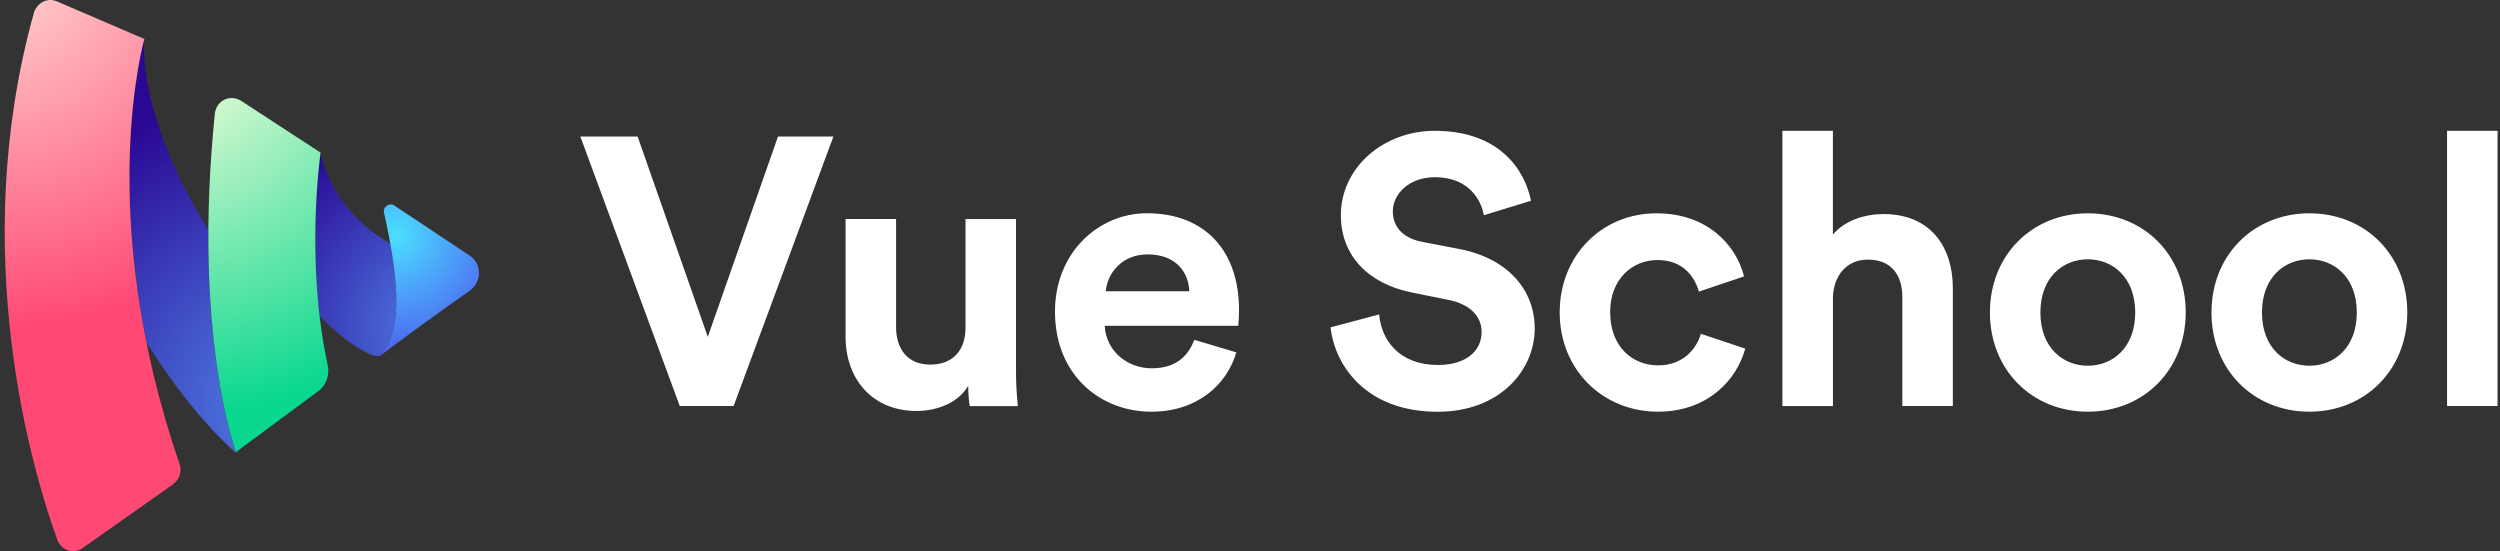
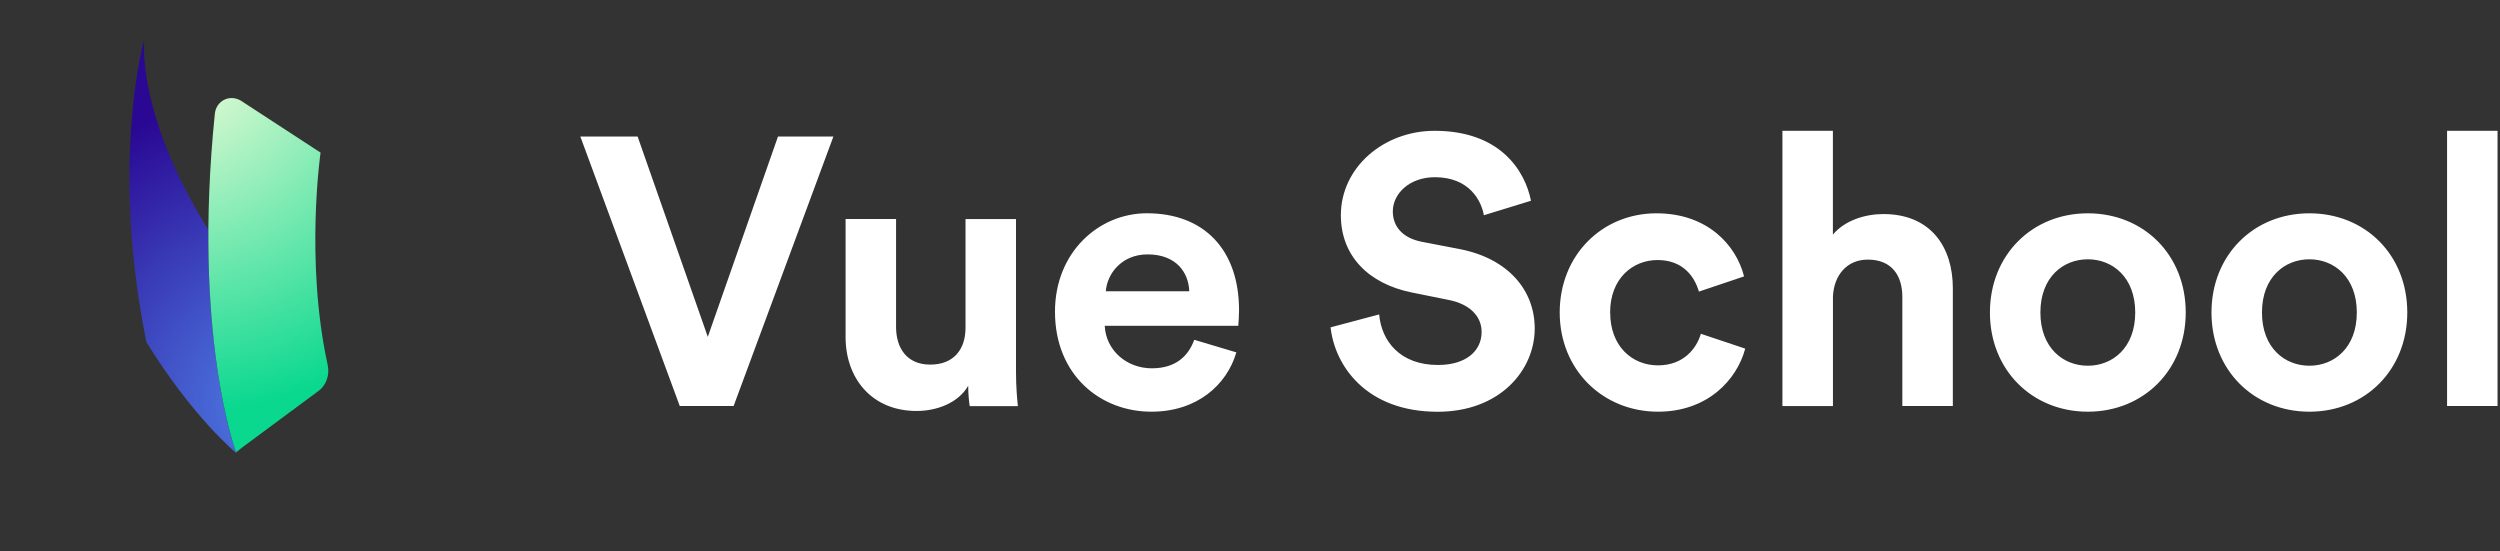
<svg xmlns="http://www.w3.org/2000/svg" width="127" height="28" viewBox="0 0 127 28" fill="none">
  <rect x="0" y="0" width="127" height="28" fill="#333333" stroke="none" />
  <path fill-rule="evenodd" clip-rule="evenodd" d="M75.381 10.933C75.247 10.18 74.629 9.002 72.894 9.002C71.604 9.002 70.755 9.834 70.755 10.74C70.755 11.494 71.237 12.092 72.238 12.285L74.147 12.652C76.633 13.135 77.964 14.757 77.964 16.688C77.964 18.793 76.211 20.917 73.031 20.917C69.406 20.917 67.808 18.581 67.594 16.629L70.062 15.972C70.177 17.324 71.122 18.541 73.049 18.541C74.476 18.541 75.266 17.828 75.266 16.862C75.266 16.071 74.669 15.452 73.609 15.24L71.7 14.854C69.522 14.409 68.116 13.001 68.116 10.933C68.116 8.501 70.295 6.645 72.878 6.645C76.195 6.645 77.466 8.654 77.774 10.198L75.383 10.933H75.381ZM39.524 6.935H42.337L37.268 20.625H34.532L29.481 6.935H32.391L35.956 17.112L39.522 6.935H39.524ZM49.182 19.603C48.663 20.491 47.563 20.877 46.562 20.877C44.268 20.877 42.956 19.198 42.956 17.131V11.126H45.52V16.61C45.52 17.672 46.061 18.522 47.255 18.522C48.449 18.522 49.048 17.75 49.048 16.651V11.129H51.613V18.911C51.613 19.646 51.672 20.3 51.709 20.63H49.263C49.225 20.437 49.185 19.992 49.185 19.606L49.182 19.603ZM58.489 20.914C60.821 20.914 62.325 19.544 62.806 17.903V17.9L60.668 17.262C60.36 18.112 59.704 18.71 58.511 18.71C57.239 18.71 56.179 17.804 56.12 16.549H62.906C62.906 16.539 62.908 16.51 62.911 16.465L62.911 16.465C62.922 16.325 62.943 16.036 62.943 15.757C62.943 12.706 61.187 10.834 58.259 10.834C55.828 10.834 53.593 12.805 53.593 15.835C53.593 19.043 55.887 20.914 58.489 20.914ZM58.296 12.923C59.761 12.923 60.379 13.848 60.416 14.795H56.176C56.235 13.926 56.966 12.923 58.296 12.923ZM84.225 18.56C82.916 18.56 81.797 17.594 81.797 15.875H81.794C81.794 14.156 82.932 13.21 84.204 13.21C85.475 13.21 86.075 14.022 86.305 14.813L88.599 14.041C88.194 12.44 86.73 10.836 84.147 10.836C81.39 10.836 79.233 12.96 79.233 15.875C79.233 18.791 81.43 20.914 84.225 20.914C86.749 20.914 88.235 19.292 88.657 17.71L86.404 16.956C86.19 17.691 85.534 18.56 84.225 18.56ZM93.111 20.628H90.547V6.645H93.111V11.917C93.727 11.182 94.768 10.874 95.676 10.874C98.085 10.874 99.204 12.553 99.204 14.639V20.625H96.639V15.082C96.639 14.02 96.12 13.188 94.886 13.188C93.807 13.188 93.17 13.998 93.114 15.041V20.622L93.111 20.628ZM106.061 20.914C108.896 20.914 111.035 18.791 111.035 15.875C111.035 12.942 108.896 10.836 106.061 10.836C103.227 10.836 101.088 12.96 101.088 15.875C101.088 18.791 103.227 20.914 106.061 20.914ZM106.061 13.172C107.314 13.172 108.47 14.079 108.47 15.875C108.47 17.672 107.314 18.579 106.061 18.579C104.809 18.579 103.652 17.672 103.652 15.875C103.652 14.079 104.809 13.172 106.061 13.172ZM122.29 15.875C122.29 18.791 120.151 20.914 117.317 20.914C114.482 20.914 112.343 18.791 112.343 15.875C112.343 12.96 114.482 10.836 117.317 10.836C120.151 10.836 122.29 12.942 122.29 15.875ZM119.726 15.875C119.726 14.079 118.569 13.172 117.317 13.172C116.064 13.172 114.908 14.079 114.908 15.875C114.908 17.672 116.064 18.579 117.317 18.579C118.569 18.579 119.726 17.672 119.726 15.875ZM124.311 6.645V20.625H126.875V6.645H124.311Z" fill="white" />
  <path d="M7.434 17.372C5.565 8.077 7.334 1.979 7.334 1.979C7.334 1.979 6.861 5.69 10.584 11.676C10.536 19.094 11.989 22.963 11.989 22.963L12.286 22.744L11.989 23.004C11.989 23.004 9.781 21.191 7.434 17.372Z" fill="url(#paint0_radial_9_6202)" />
-   <path d="M16.235 16.055C17.129 16.962 17.961 17.586 18.564 17.884C18.561 17.884 18.556 17.881 18.553 17.879C18.553 17.879 19.23 18.123 19.348 17.959C20.172 17.082 20.373 15.446 19.824 12.37C16.682 10.566 16.286 7.752 16.286 7.752C16.286 7.752 15.721 11.66 16.235 16.055Z" fill="url(#paint1_radial_9_6202)" />
-   <path d="M7.335 1.979C7.335 1.979 4.749 10.885 9.125 23.575C9.246 23.939 9.125 24.347 8.807 24.591L4.192 27.844C3.756 28.169 3.119 27.965 2.918 27.436C1.687 24.06 -1.694 12.877 1.727 0.635C1.885 0.147 2.402 -0.137 2.881 0.067L7.335 1.979Z" fill="url(#paint2_radial_9_6202)" />
  <path d="M16.165 19.871L11.989 22.963C11.989 22.963 9.762 17.026 10.916 5.76C10.996 5.108 11.67 4.784 12.227 5.108L16.285 7.753C16.285 7.753 15.49 13.242 16.644 18.53C16.764 19.059 16.563 19.587 16.167 19.871H16.165Z" fill="url(#paint3_radial_9_6202)" />
-   <path d="M23.882 12.998L20.025 10.437C19.786 10.273 19.428 10.518 19.508 10.802C20.424 14.91 20.303 16.943 19.35 17.959C19.23 18.123 18.555 17.879 18.555 17.879C19.192 18.203 19.35 18.042 19.35 18.042C19.987 17.554 22.372 15.806 23.884 14.749C24.481 14.301 24.481 13.408 23.884 13.001L23.882 12.998Z" fill="url(#paint4_radial_9_6202)" />
  <defs>
    <radialGradient id="paint0_radial_9_6202" cx="0" cy="0" r="1" gradientUnits="userSpaceOnUse" gradientTransform="translate(14.278 20.496) scale(15.776 15.806)">
      <stop stop-color="#4F81E7" />
      <stop offset="1" stop-color="#2A0894" />
    </radialGradient>
    <radialGradient id="paint1_radial_9_6202" cx="0" cy="0" r="1" gradientUnits="userSpaceOnUse" gradientTransform="translate(22.445 16.599) scale(10.723 10.743)">
      <stop stop-color="#4F81E7" />
      <stop offset="1" stop-color="#2A0894" />
    </radialGradient>
    <radialGradient id="paint2_radial_9_6202" cx="0" cy="0" r="1" gradientUnits="userSpaceOnUse" gradientTransform="translate(-0.125 -1.988) scale(20.303 20.341)">
      <stop stop-color="#FFDAD4" />
      <stop offset="0.92" stop-color="#FF4975" />
    </radialGradient>
    <radialGradient id="paint3_radial_9_6202" cx="0" cy="0" r="1" gradientUnits="userSpaceOnUse" gradientTransform="translate(8.713 2.368) scale(18.598 18.633)">
      <stop stop-color="#FFFFDC" />
      <stop offset="1" stop-color="#0BD88F" />
    </radialGradient>
    <radialGradient id="paint4_radial_9_6202" cx="0" cy="0" r="1" gradientUnits="userSpaceOnUse" gradientTransform="translate(20.1 11.925) scale(10.31 10.33)">
      <stop stop-color="#4BDFFF" />
      <stop offset="1" stop-color="#4F08E7" />
    </radialGradient>
  </defs>
</svg>